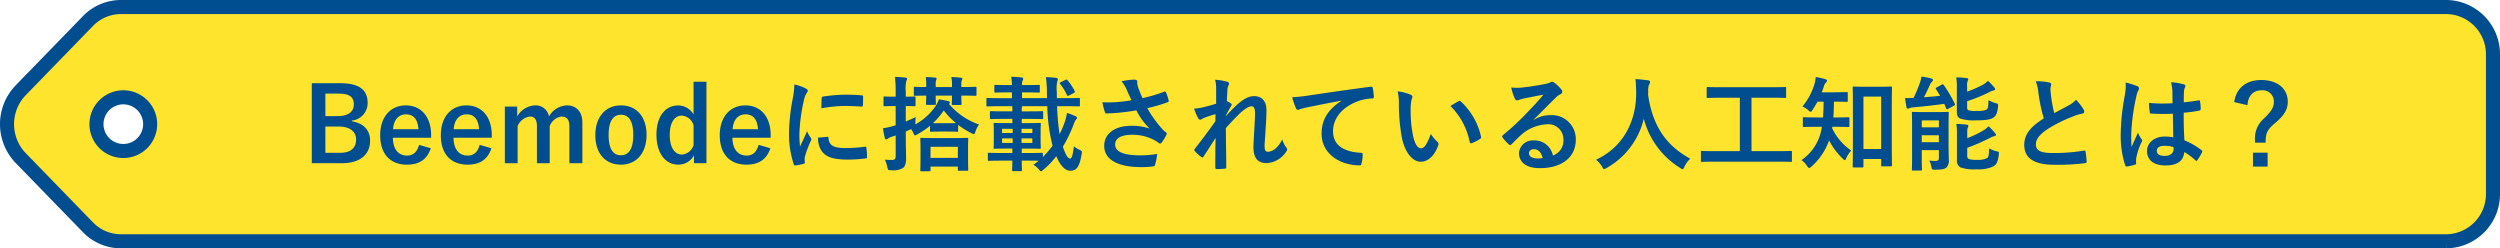
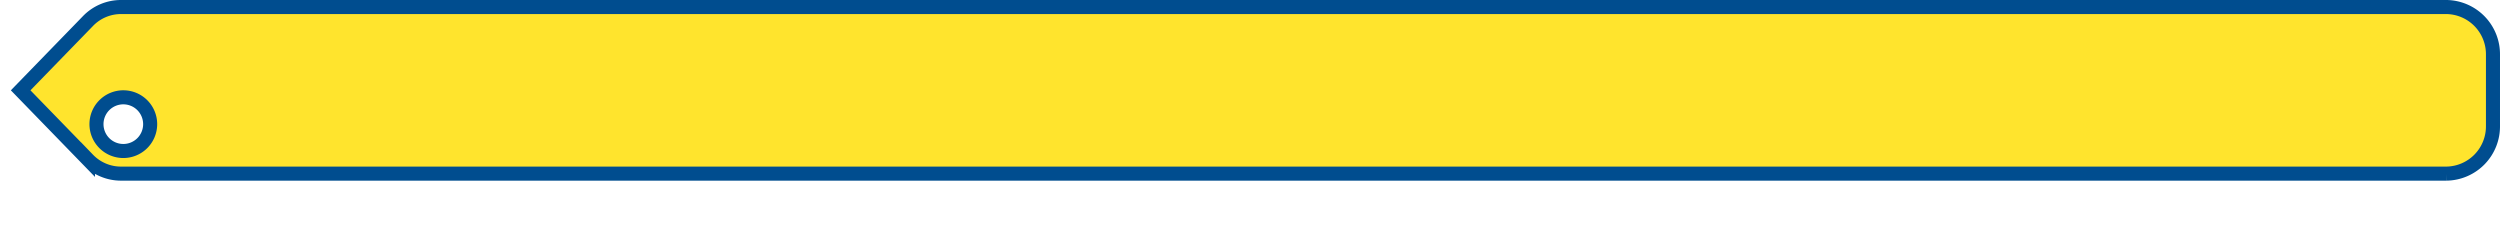
<svg xmlns="http://www.w3.org/2000/svg" width="533.599" height="53" viewBox="0 0 533.599 53">
  <g id="img_midasi_shiori" transform="translate(2764.5 -2144.5)">
    <g id="img_midasi_shiori-2" data-name="img_midasi_shiori" transform="translate(-3231 -917)">
-       <path id="パス_1373" data-name="パス 1373" d="M1170.128,288.432H673.751a9.793,9.793,0,0,0-7.017,2.992l-14.37,14.787a10.421,10.421,0,0,0,0,14.443l14.37,14.787a9.783,9.783,0,0,0,7.017,2.992h496.377a10.074,10.074,0,0,0,9.926-10.215V298.647A10.074,10.074,0,0,0,1170.128,288.432ZM674.275,319.161a5.729,5.729,0,1,1,5.731-5.728A5.729,5.729,0,0,1,674.275,319.161Z" transform="translate(-181.456 2774.568)" fill="#ffe42d" stroke="#004d8f" stroke-miterlimit="10" stroke-width="3" />
+       <path id="パス_1373" data-name="パス 1373" d="M1170.128,288.432H673.751a9.793,9.793,0,0,0-7.017,2.992l-14.37,14.787l14.37,14.787a9.783,9.783,0,0,0,7.017,2.992h496.377a10.074,10.074,0,0,0,9.926-10.215V298.647A10.074,10.074,0,0,0,1170.128,288.432ZM674.275,319.161a5.729,5.729,0,1,1,5.731-5.728A5.729,5.729,0,0,1,674.275,319.161Z" transform="translate(-181.456 2774.568)" fill="#ffe42d" stroke="#004d8f" stroke-miterlimit="10" stroke-width="3" />
    </g>
-     <path id="パス_4685" data-name="パス 4685" d="M2.046-17.028V.044h6.4c3.894,0,6.05-1.826,6.05-4.84,0-2.2-1.386-3.7-3.916-4.114v-.154a3.718,3.718,0,0,0,3.388-3.718c0-2.684-1.562-4.246-5.83-4.246Zm2.9,2.222H7.81c2.376,0,3.212.792,3.212,2.31S9.878-10.01,7.546-10.01H4.95Zm0,7.018H7.744c2.376,0,3.762,1.034,3.762,2.772,0,1.782-1.122,2.838-3.388,2.838H4.95Zm22.572,2.4v-.572c0-4.092-2.31-6.336-5.39-6.336-3.256,0-5.478,2.442-5.478,6.38,0,3.96,2.112,6.27,5.72,6.27,2.684,0,4.334-1.188,5.082-3.5l-2.508-.726c-.418,1.584-1.3,2.288-2.552,2.288-2,0-3.014-1.518-3.036-3.806ZM19.4-7.216c.132-1.936,1.1-3.168,2.772-3.168,1.65,0,2.508,1.144,2.64,3.168ZM40.458-5.39v-.572c0-4.092-2.31-6.336-5.39-6.336-3.256,0-5.478,2.442-5.478,6.38,0,3.96,2.112,6.27,5.72,6.27,2.684,0,4.334-1.188,5.082-3.5l-2.508-.726c-.418,1.584-1.3,2.288-2.552,2.288-2,0-3.014-1.518-3.036-3.806ZM32.34-7.216c.132-1.936,1.1-3.168,2.772-3.168,1.65,0,2.508,1.144,2.64,3.168Zm13.552-4.818h-2.64V.044H45.98v-7.92A3.32,3.32,0,0,1,48.6-9.922c.968,0,1.5.638,1.5,2.024V.044h2.728v-7.92a3.191,3.191,0,0,1,2.53-2.046c1.078,0,1.672.66,1.672,2.024V.044H59.8V-8.668c0-2.332-1.342-3.63-3.3-3.63a4.652,4.652,0,0,0-3.828,2.354A2.863,2.863,0,0,0,49.7-12.3a4.593,4.593,0,0,0-3.806,2.376ZM68.046-12.3c-3.278,0-5.478,2.442-5.478,6.358S64.724.352,68.024.352,73.5-2.09,73.5-6.006,71.3-12.3,68.046-12.3Zm0,2c1.782,0,2.618,1.54,2.618,4.312,0,2.816-.858,4.334-2.64,4.334s-2.618-1.54-2.618-4.334C65.406-8.756,66.264-10.3,68.046-10.3Zm18.238-7.04h-2.75v6.974a3.786,3.786,0,0,0-3.3-1.914c-2.552,0-4.62,2.09-4.62,6.226s2.024,6.4,4.62,6.4a3.743,3.743,0,0,0,3.388-1.98V.044h2.662ZM83.534-3.828A2.839,2.839,0,0,1,81.092-1.8c-1.452,0-2.64-1.276-2.64-4.2,0-2.86,1.188-4.114,2.574-4.114a2.821,2.821,0,0,1,2.508,2.068ZM99.99-5.39v-.572c0-4.092-2.31-6.336-5.39-6.336-3.256,0-5.478,2.442-5.478,6.38,0,3.96,2.112,6.27,5.72,6.27,2.684,0,4.334-1.188,5.082-3.5l-2.508-.726c-.418,1.584-1.3,2.288-2.552,2.288-2,0-3.014-1.518-3.036-3.806ZM91.872-7.216c.132-1.936,1.1-3.168,2.772-3.168,1.65,0,2.508,1.144,2.64,3.168Zm13.178-9.548a17.749,17.749,0,0,1-.4,3.278,42,42,0,0,0-.748,7.216A20.624,20.624,0,0,0,104.918.286c.044.154.132.264.286.242a10.92,10.92,0,0,0,1.8-.352c.2-.044.286-.132.286-.286,0-.176-.044-.352-.044-.616a2.5,2.5,0,0,1,.066-.682A21.507,21.507,0,0,1,108.57-4.73a.609.609,0,0,0,.11-.352.877.877,0,0,0-.154-.33,5.711,5.711,0,0,1-.77-1.386c-.638,1.54-1.034,2.266-1.5,3.278a21.214,21.214,0,0,1-.132-2.574,35.648,35.648,0,0,1,.924-7.106,5.2,5.2,0,0,1,.528-1.562c.286-.44.33-.506.33-.66,0-.2-.132-.33-.506-.528A9.736,9.736,0,0,0,105.05-16.764Zm5.06,11.352a4.847,4.847,0,0,0,.77,2.86c.946,1.3,2.464,1.826,5.72,1.826a29.538,29.538,0,0,0,3.586-.242c.374-.044.374-.066.374-.33a16.3,16.3,0,0,0-.132-1.892c-.044-.286-.088-.308-.308-.286a31.536,31.536,0,0,1-4.2.286c-2.4,0-3.454-.55-3.586-2.068,0-.242-.044-.352-.22-.33Zm.7-6.248a26.9,26.9,0,0,1,4.994-.506c1.122,0,2.266.044,3.586.132.2.022.264-.066.286-.264.044-.616.044-1.21.044-1.87,0-.22-.044-.264-.506-.286-.924-.088-1.936-.132-3.256-.132a35.125,35.125,0,0,0-4.774.4c-.22.044-.286.11-.308.374C110.836-13.442,110.836-12.892,110.814-11.66Zm27.1,4.95c1.342,0,1.738.044,1.848.044.22,0,.242-.022.242-.264V-8.14a17.359,17.359,0,0,0,2.816,1.76,1.644,1.644,0,0,0,.528.22c.154,0,.22-.154.352-.55a5.631,5.631,0,0,1,.77-1.5,14.824,14.824,0,0,1-6.424-4.4.345.345,0,0,0,.2-.308c0-.132-.11-.22-.286-.264a15.8,15.8,0,0,0-2.068-.4,7.446,7.446,0,0,1-.748,1.518,12.741,12.741,0,0,1-4.268,3.828v-.154c.022-.484.022-.99.066-1.408-.682.33-1.408.638-2.112.946v-3.3c1.3,0,1.716.044,1.848.044.22,0,.242-.022.242-.264v-1.584c0-.22-.022-.242-.242-.242-.132,0-.55.044-1.848.044v-1.166a6.75,6.75,0,0,1,.132-2.222,1.046,1.046,0,0,0,.154-.462c0-.11-.154-.2-.352-.22-.748-.088-1.452-.132-2.244-.154a24.4,24.4,0,0,1,.154,3.1v1.122h-.352c-1.452,0-1.892-.044-2-.044-.22,0-.242.022-.242.242v1.584c0,.242.022.264.242.264.11,0,.55-.044,2-.044h.352v4.092c-.22.088-.462.132-.66.2a13.77,13.77,0,0,1-2.046.44,15.786,15.786,0,0,0,.4,2.112c.044.2.132.264.264.264a.585.585,0,0,0,.352-.132,2.93,2.93,0,0,1,.77-.4c.308-.088.616-.2.924-.308v4.4c0,.616-.22.836-.77.836s-1.012-.022-1.54-.066A6.523,6.523,0,0,1,124.894.9c.176.66.176.66.858.638a4.036,4.036,0,0,0,2.464-.462c.506-.4.682-.968.682-2.2,0-1.1-.066-2.288-.066-4.378V-6.732c.4-.154.77-.33,1.144-.506a7.994,7.994,0,0,1,.44.77c.176.4.242.572.4.572a1.556,1.556,0,0,0,.484-.22A17.7,17.7,0,0,0,134-7.942V-6.93c0,.242.022.264.264.264.132,0,.506-.044,1.826-.044Zm-1.826-1.782c-.748,0-1.188,0-1.452-.022a15.3,15.3,0,0,0,2.31-2.706,15.935,15.935,0,0,0,2.6,2.706c-.242,0-.7.022-1.628.022ZM133.848,1.76c.242,0,.264-.022.264-.242V.77h5.83v.66c0,.2.022.22.242.22h1.738c.22,0,.242-.022.242-.22,0-.132-.044-.638-.044-3.256V-3.388c0-1.078.044-1.628.044-1.738,0-.22-.022-.242-.242-.242-.132,0-.792.044-2.706.044H134.9c-1.914,0-2.574-.044-2.728-.044-.22,0-.242.022-.242.242,0,.132.044.66.044,2.046v1.342c0,2.64-.044,3.124-.044,3.256,0,.22.022.242.242.242Zm.264-5.214h5.83V-1.1h-5.83Zm-.924-12.76c-1.65,0-2.266-.044-2.376-.044-.242,0-.264.022-.264.264v1.408c0,.22.022.242.264.242.11,0,.726-.022,2.376-.044,0,1.1-.044,1.628-.044,1.738,0,.22.022.242.264.242h1.606c.22,0,.242-.022.242-.242,0-.11-.044-.638-.044-1.738h3.476c0,1.1-.044,1.628-.044,1.76,0,.22.022.242.242.242h1.606c.22,0,.242-.022.242-.242,0-.132-.044-.66-.044-1.76,2.112,0,2.838.044,2.97.044.242,0,.264-.022.264-.242v-1.408c0-.242-.022-.264-.264-.264-.132,0-.858.044-2.97.044v-.44a2.4,2.4,0,0,1,.11-1.034.655.655,0,0,0,.11-.308c0-.11-.11-.176-.286-.2a18.116,18.116,0,0,0-2.068-.154,8.432,8.432,0,0,1,.132,1.936v.2h-3.476v-.44a2.908,2.908,0,0,1,.11-1.056.944.944,0,0,0,.088-.308c0-.088-.088-.176-.264-.2-.66-.066-1.254-.11-2.046-.132a12.415,12.415,0,0,1,.088,1.914ZM151.58-.506c-.022,1.3-.044,1.914-.044,2.024,0,.2.022.22.242.22h1.606c.22,0,.242-.022.242-.22,0-.11-.044-.726-.044-2.024h1.628c.946,0,1.562.022,1.98.022a13.772,13.772,0,0,1-1.122.858,4.544,4.544,0,0,1,1.144.968c.242.286.352.418.484.418s.264-.11.506-.33a17.1,17.1,0,0,0,2.75-2.882c.77,1.8,1.76,3.1,3.014,3.1,1.408,0,1.958-1.012,2.376-3.432.132-.7.154-.77-.484-1.056a4.8,4.8,0,0,1-1.144-.726c-.264,2.068-.462,2.618-.836,2.618-.462,0-.968-.88-1.518-2.53a30.479,30.479,0,0,0,2.266-4.664,4.823,4.823,0,0,1,.462-1.034c.154-.2.286-.286.286-.462,0-.154-.132-.264-.374-.374a13.378,13.378,0,0,0-1.76-.682,12.738,12.738,0,0,1-.484,1.958,17.409,17.409,0,0,1-1.1,2.574,48.827,48.827,0,0,1-.528-5.962h1.914c1.936,0,2.574.044,2.706.044.22,0,.242-.022.242-.242v-1.32c0-.22-.022-.242-.242-.242-.132,0-.77.044-2.706.044h-1.958c-.022-.44-.022-.88-.022-1.32a7.03,7.03,0,0,1,.11-2.288,1.1,1.1,0,0,0,.11-.462c0-.132-.132-.22-.352-.264-.792-.088-1.408-.132-2.2-.154a23.105,23.105,0,0,1,.22,3.212c0,.44.022.858.022,1.276h-5.324V-15.07h.968c1.848,0,2.464.044,2.6.044.2,0,.22-.022.22-.264v-1.122c0-.242-.022-.264-.22-.264-.132,0-.748.044-2.6.044h-.968a2.41,2.41,0,0,1,.132-1.012.742.742,0,0,0,.11-.374c0-.088-.132-.22-.352-.242-.726-.066-1.386-.132-2.2-.154a11.674,11.674,0,0,1,.154,1.782h-.9c-1.87,0-2.486-.044-2.618-.044-.22,0-.242.022-.242.264v1.122c0,.242.022.264.242.264.132,0,.748-.044,2.618-.044h.9v1.232h-2.53c-1.914,0-2.552-.044-2.684-.044-.22,0-.242.022-.242.242v1.32c0,.22.022.242.242.242.132,0,.77-.044,2.684-.044h2.6c.022.264.022.528.022.88v.22h-1.716c-2.024,0-2.706-.044-2.838-.044-.22,0-.242.022-.242.264v1.166c0,.242.022.264.242.264.132,0,.814-.044,2.838-.044h1.716v.9H150.5c-1.892,0-2.552-.044-2.684-.044-.22,0-.242.022-.242.242,0,.132.044.55.044,1.584v1.826c0,1.078-.044,1.474-.044,1.628,0,.22.022.242.242.242.132,0,.792-.044,2.684-.044h1.078v.946h-2.09c-2.09,0-2.794-.044-2.926-.044-.2,0-.22.022-.22.242V-.682c0,.2.022.22.22.22.132,0,.836-.044,2.926-.044Zm6.512-1.43c0-.22-.022-.242-.242-.242-.132,0-.814.044-2.64.044h-1.628V-3.08h1.166c1.87,0,2.552.044,2.662.044.22,0,.242-.022.242-.242,0-.132-.044-.55-.044-1.628V-6.732c0-1.034.044-1.452.044-1.584,0-.22-.022-.242-.242-.242-.11,0-.792.044-2.662.044h-1.166v-.9H155.1c2,0,2.684.044,2.816.044.22,0,.242-.022.242-.264V-10.8c0-.242-.022-.264-.242-.264-.132,0-.814.044-2.816.044h-1.518v-.242a3.18,3.18,0,0,1,.066-.858h5.39A36.512,36.512,0,0,0,160.16-3.7a19.691,19.691,0,0,1-2.068,2.42ZM155.848-4.29h-2.31v-.968h2.31Zm-6.468,0v-.968h2.266v.968ZM155.848-7.3v.9h-2.31v-.9Zm-6.468.9v-.9h2.266v.9ZM161.92-17.27c-.242.154-.264.22-.154.4a10.785,10.785,0,0,1,1.452,2.354c.088.22.154.264.44.11l1.056-.55c.242-.132.264-.22.154-.418a11.115,11.115,0,0,0-1.54-2.31c-.154-.176-.2-.176-.44-.044ZM177.012-13.4a30.2,30.2,0,0,1-3.476.418,27.349,27.349,0,0,1-2.75.022,17.214,17.214,0,0,0,.506,1.98c.066.264.154.4.352.4.55,0,1.562-.066,2.156-.11,1.584-.132,2.86-.308,4.246-.55a14.148,14.148,0,0,0,2.838,3.894,11.226,11.226,0,0,0-3.916-.594c-3.63,0-5.786,1.76-5.786,4.268,0,2.9,2.794,4.554,7.986,4.554A19.641,19.641,0,0,0,181.61.726c.264-.044.352-.088.418-.308a13.442,13.442,0,0,0,.462-2.354,21.762,21.762,0,0,1-3.52.308c-3.454,0-5.456-.682-5.456-2.332,0-1.386,1.386-2.068,3.674-2.068a10.061,10.061,0,0,1,4.664,1.122,7.252,7.252,0,0,1,.9.572c.176.132.242.176.352.176.154,0,.264-.088.44-.33a8.791,8.791,0,0,0,.858-1.43.7.7,0,0,0,.132-.374c0-.11-.088-.176-.22-.286a6.041,6.041,0,0,1-.572-.484,25.056,25.056,0,0,1-3.366-4.642,35.115,35.115,0,0,0,4.378-1.276c.154-.044.242-.154.176-.374a9.552,9.552,0,0,0-.55-1.694c-.132-.242-.2-.264-.418-.154a33.861,33.861,0,0,1-4.6,1.364c-.286-.594-.484-1.122-.748-1.782a9.48,9.48,0,0,1-.352-1.1,2.888,2.888,0,0,1-.022-.616c0-.308-.176-.462-.748-.462a17.317,17.317,0,0,0-2.618.352,7.263,7.263,0,0,1,1.1,1.782C176.33-14.828,176.638-14.19,177.012-13.4Zm18.062.748c-1.122.352-2.354.66-3.1.836a10.01,10.01,0,0,1-1.606.2,11.609,11.609,0,0,0,.858,2.024.531.531,0,0,0,.44.352c.22,0,.44-.22.638-.308a20.618,20.618,0,0,1,2.64-.88c-.022.528-.022.946-.022,1.5-1.342,1.892-2.486,3.454-4.312,5.786a.574.574,0,0,0-.2.374.338.338,0,0,0,.132.242A7.056,7.056,0,0,0,191.906-1.3a.61.61,0,0,0,.264.11c.088,0,.154-.066.242-.22.814-1.254,1.694-2.618,2.552-3.96-.066,1.98-.066,4.29-.066,6.292,0,.264.088.374.308.374a16.551,16.551,0,0,0,1.716-.088A.269.269,0,0,0,197.23.9c0-2.4-.066-5.566-.088-8.338,1.144-1.32,2.178-2.354,3.08-3.234,1.078-.968,1.826-1.43,2.464-1.43.44,0,.682.484.682,1.452,0,.946-.044,1.672-.154,3.608-.11,1.87-.176,3.1-.176,3.7,0,2.288.924,3.366,2.816,3.366a5.316,5.316,0,0,0,4.224-2.53.643.643,0,0,0,.154-.374.824.824,0,0,0-.242-.506,5.474,5.474,0,0,1-.814-1.65,5.773,5.773,0,0,1-1.32,1.848,2.867,2.867,0,0,1-1.628.792c-.55,0-.814-.154-.814-1.254,0-.682.11-1.672.22-3.7.154-2.024.176-3.366.176-4,0-1.826-.99-2.926-2.64-2.926-1.034,0-2.244.506-3.982,2.156-.858.836-1.342,1.342-2.046,2.134v-.11c.352-.726.726-1.408,1.144-2.09a.464.464,0,0,0,.11-.242.383.383,0,0,0-.2-.308,7.039,7.039,0,0,0-.836-.484c.044-1.012.066-1.474.11-2.2a2.669,2.669,0,0,1,.2-1.078.89.89,0,0,0,.154-.418c0-.22-.11-.352-.462-.44a12.384,12.384,0,0,0-2.508-.418,8.056,8.056,0,0,1,.22,2.134Zm26.73-.616c-2.662,1.738-4.224,3.85-4.224,6.974,0,4.576,4.246,6.8,8.118,6.8.264,0,.352-.132.418-.462a7.825,7.825,0,0,0,.242-1.892c0-.242-.132-.33-.484-.33-3.828-.242-5.852-1.782-5.852-4.62,0-2.64,1.87-5.214,5.61-6.49a9.816,9.816,0,0,1,2.684-.484c.286,0,.418-.066.418-.33a12.569,12.569,0,0,0-.242-1.936c-.022-.154-.132-.286-.462-.242-5.676.748-10.516,1.474-13.222,1.87a30.349,30.349,0,0,1-3.5.374,15.33,15.33,0,0,0,.814,2.376.514.514,0,0,0,.418.33,1.284,1.284,0,0,0,.484-.176c.33-.11.55-.154,1.386-.352,2.354-.484,4.708-.946,7.392-1.452Zm12.012-2.024a11.793,11.793,0,0,1,.264,2.882,39.886,39.886,0,0,0,.528,6.4c.594,3.718,2.4,5.742,4.114,5.742,1.54,0,2.9-1.188,3.74-3.432a.674.674,0,0,0-.154-.814A8.41,8.41,0,0,1,240.9-6.2c-.858,2.288-1.408,3.058-2.112,3.058-.924,0-1.5-1.5-1.8-3.234a27.706,27.706,0,0,1-.4-5.016,9.884,9.884,0,0,1,.2-2.156,1.916,1.916,0,0,0,.176-.616c0-.154-.154-.308-.352-.4A9.522,9.522,0,0,0,233.816-15.29Zm11.264,3.124a14.823,14.823,0,0,1,4.114,7.678c.044.264.2.33.462.242a7.466,7.466,0,0,0,1.716-.88c.176-.11.308-.2.242-.484a14.547,14.547,0,0,0-4.312-7.524.338.338,0,0,0-.242-.132.653.653,0,0,0-.242.088C246.466-13,245.916-12.694,245.08-12.166Zm17.776,2.882c1.672-1.606,3.146-3.146,4.752-4.708a3.55,3.55,0,0,1,.968-.7.582.582,0,0,0,.374-.528.764.764,0,0,0-.242-.528,8.325,8.325,0,0,0-1.474-1.408.784.784,0,0,0-.506-.176,1.137,1.137,0,0,0-.418.176,5.837,5.837,0,0,1-1.21.33c-1.716.33-3.652.616-4.994.748a10.6,10.6,0,0,1-2.046-.044,10.534,10.534,0,0,0,.77,2.376.5.5,0,0,0,.484.374,1.614,1.614,0,0,0,.44-.11,6.772,6.772,0,0,1,.924-.264c1.364-.286,2.926-.594,4.246-.836-1.012,1.254-2.046,2.354-3.41,3.762A52.961,52.961,0,0,1,256.3-5.962c-.176.176-.242.33-.11.506a9.9,9.9,0,0,0,1.3,1.43.541.541,0,0,0,.33.2c.11,0,.22-.088.374-.242.66-.66,1.276-1.3,1.914-1.87a8.956,8.956,0,0,1,5.632-2.332,3.212,3.212,0,0,1,3.454,3.322,3.314,3.314,0,0,1-2.244,3.344,4,4,0,0,0-4.136-3.212,2.92,2.92,0,0,0-3.1,2.684c0,2.046,1.672,3.234,4.444,3.234,4.708,0,7.678-2.354,7.678-6.028a5.106,5.106,0,0,0-5.456-5.28,6.621,6.621,0,0,0-3.5.99Zm1.914,8.228a4.817,4.817,0,0,1-1.012.088c-1.32,0-1.914-.462-1.914-1.144,0-.462.418-.836,1.056-.836C263.824-2.948,264.484-2.266,264.77-1.056Zm31.482.132c-5.258-2.86-8.03-7.128-8.976-13.574,0-.264,0-.528.022-.792a3.593,3.593,0,0,1,.176-1.452.947.947,0,0,0,.22-.55c0-.176-.132-.308-.418-.352-.792-.11-1.848-.22-2.706-.264.11.968.132,1.892.154,2.86.044,6.16-2.772,11.66-8.558,14.344A6.048,6.048,0,0,1,277.442.77c.2.374.286.528.44.528a1.415,1.415,0,0,0,.506-.22A16.407,16.407,0,0,0,286.352-9.46a17.534,17.534,0,0,0,7.766,10.516c.264.176.4.264.506.264.154,0,.22-.154.4-.528A5.981,5.981,0,0,1,296.252-.924Zm18.7.638c1.958,0,2.64.044,2.772.044.22,0,.242-.022.242-.242V-2.332c0-.22-.022-.242-.242-.242-.132,0-.814.044-2.772.044h-5.61v-11.4h4.2c2.112,0,2.816.044,2.948.044.22,0,.242-.022.242-.242v-1.848c0-.22-.022-.242-.242-.242-.132,0-.836.044-2.948.044h-10.56c-2.134,0-2.838-.044-2.97-.044-.22,0-.242.022-.242.242v1.848c0,.22.022.242.242.242.132,0,.836-.044,2.97-.044h3.872v11.4h-5.3c-1.958,0-2.64-.044-2.772-.044-.22,0-.242.022-.242.242V-.484c0,.22.022.242.242.242.132,0,.814-.044,2.772-.044ZM332.992.946c.22,0,.242-.022.242-.242V-.858h3.784V.462c0,.22.022.242.242.242h1.8c.242,0,.264-.022.264-.242,0-.132-.044-1.32-.044-6.49V-11.7c0-3.036.044-4.268.044-4.4,0-.2-.022-.22-.264-.22-.132,0-.7.044-2.4.044h-3.08c-1.672,0-2.244-.044-2.4-.044-.22,0-.242.022-.242.22,0,.154.044,1.386.044,5.06v5.126c0,5.28-.044,6.468-.044,6.622,0,.22.022.242.242.242Zm.242-15.114h3.784V-2.992h-3.784Zm-5.9,6.446c1.892,0,2.53.044,2.662.044.22,0,.242-.022.242-.264V-9.548c0-.2-.022-.22-.242-.22-.132,0-.77.044-2.662.044h-.528c.088-1.1.11-2.222.132-3.366,1.914,0,2.552.044,2.684.044.242,0,.264-.022.264-.242v-1.606c0-.22-.022-.242-.264-.242-.132,0-.77.044-2.684.044h-2.6c.176-.44.33-.88.462-1.3a1.8,1.8,0,0,1,.462-.814c.132-.154.2-.242.2-.374,0-.154-.132-.242-.374-.308a14.625,14.625,0,0,0-2.046-.462,5.893,5.893,0,0,1-.242,1.408,13.066,13.066,0,0,1-2.6,4.884,4.323,4.323,0,0,1,1.254.792c.242.22.374.33.506.33s.242-.132.418-.418c.374-.55.726-1.144,1.056-1.738h1.3c-.022,1.188-.044,2.332-.132,3.366H323.2c-1.87,0-2.508-.044-2.64-.044-.242,0-.264.022-.264.22v1.606c0,.242.022.264.264.264.132,0,.77-.044,2.64-.044h1.166c-.044.286-.088.572-.154.836a10.25,10.25,0,0,1-4.2,6.27A4.068,4.068,0,0,1,321.2.638c.176.264.308.418.462.418.11,0,.242-.088.44-.264a13.647,13.647,0,0,0,3.806-5.61A14.567,14.567,0,0,0,328.79-.946c.22.22.352.33.462.33s.2-.132.33-.44a5.949,5.949,0,0,1,1.034-1.606,12.1,12.1,0,0,1-4.07-4.774,1.114,1.114,0,0,0,.044-.286Zm24.068,0c0-1.848.044-2.816.044-2.948,0-.22-.022-.242-.242-.242-.132,0-.682.044-2.31.044h-2.75c-1.628,0-2.178-.044-2.332-.044-.22,0-.242.022-.242.242,0,.154.044.968.044,2.75v6.6c0,1.782-.044,2.552-.044,2.706,0,.2.022.22.242.22h1.672c.22,0,.242-.022.242-.22,0-.132-.044-.968-.044-2.706V-2.75h3.652V-1.1c0,.484-.2.66-.726.66a8.678,8.678,0,0,1-1.32-.088,4.478,4.478,0,0,1,.44,1.3c.132.66.132.66.814.66,1.65-.022,2.068-.176,2.42-.484a2.174,2.174,0,0,0,.484-1.738c0-.682-.044-1.87-.044-2.992Zm-2.068-1.364v1.474h-3.652V-9.086Zm-3.652,4.642V-5.918h3.652v1.474Zm9.7,1.21a46.193,46.193,0,0,0,4.8-2.09,3.345,3.345,0,0,1,.99-.4c.2-.022.352-.132.352-.264,0-.11-.066-.22-.22-.418a11.684,11.684,0,0,0-1.364-1.43,5.434,5.434,0,0,1-1.188.924A20.778,20.778,0,0,1,355.388-5.3V-6.358c0-.858.022-.99.11-1.166a.848.848,0,0,0,.132-.4c0-.154-.132-.22-.374-.264-.726-.088-1.5-.132-2.2-.154a11.581,11.581,0,0,1,.132,2.134V-.66a1.589,1.589,0,0,0,.77,1.606,9.049,9.049,0,0,0,3.476.4A7.269,7.269,0,0,0,361.086.66c.616-.44.88-1.078,1.034-2.442.066-.572.066-.594-.484-.726a6.423,6.423,0,0,1-1.584-.616c-.044,1.188-.044,1.694-.374,2.046a4.023,4.023,0,0,1-2.134.4,5.7,5.7,0,0,1-1.76-.154c-.33-.154-.4-.33-.4-.748ZM355.366-16.3a2.913,2.913,0,0,1,.11-1.21.767.767,0,0,0,.132-.374c0-.132-.132-.22-.374-.242-.726-.088-1.5-.132-2.2-.154a11.84,11.84,0,0,1,.132,2.156v5.214c0,.814.242,1.232.748,1.43a9.516,9.516,0,0,0,3.366.374c1.8,0,3.058-.132,3.674-.572.616-.418.858-1.034,1.012-2.354.022-.594.022-.594-.506-.748a6.869,6.869,0,0,1-1.54-.638c-.044,1.21-.044,1.65-.308,1.914-.264.286-1.034.4-2.2.4a6.29,6.29,0,0,1-1.672-.132c-.308-.11-.374-.264-.374-.66v-1.3a34.27,34.27,0,0,0,4.664-1.892,4.183,4.183,0,0,1,1.012-.4c.176-.044.308-.132.308-.264a.52.52,0,0,0-.2-.374,11.226,11.226,0,0,0-1.342-1.408,4.949,4.949,0,0,1-1.21.9,26.377,26.377,0,0,1-3.234,1.408Zm-6.49.176c-.242.11-.286.176-.154.374.308.462.594.924.88,1.408-1.1.132-2.266.22-3.454.308.44-.836.924-1.87,1.276-2.64a1.754,1.754,0,0,1,.4-.638.554.554,0,0,0,.242-.4c0-.154-.11-.242-.352-.33a13.659,13.659,0,0,0-2.09-.4,8.682,8.682,0,0,1-.4,1.5,27.169,27.169,0,0,1-1.3,3.058c-.572.022-1.232.022-1.8.022.066.638.176,1.32.286,1.914.066.264.154.352.286.352a.816.816,0,0,0,.33-.088,2.743,2.743,0,0,1,.88-.2c2.222-.2,4.51-.44,6.578-.748l.4.968c.11.242.176.264.418.11l1.254-.682c.242-.132.264-.22.154-.44a27.983,27.983,0,0,0-2.31-3.938c-.132-.176-.22-.242-.462-.11Zm21.142-1.32a9.844,9.844,0,0,1,.572,2.552,33.387,33.387,0,0,0,1.144,5.368c-2.574,1.628-4.18,3.234-4.18,5.676,0,2.86,2.2,4.224,6.358,4.224a47.013,47.013,0,0,0,6.556-.33c.264-.022.418-.132.4-.374a19.432,19.432,0,0,0-.22-2.046c-.044-.264-.154-.308-.4-.264a38.422,38.422,0,0,1-6.71.506c-2.53,0-3.5-.55-3.5-1.848,0-1.034.682-2.068,2.6-3.322a30.614,30.614,0,0,1,5.17-2.574,10.557,10.557,0,0,1,2.112-.66c.308-.044.44-.22.44-.44a.891.891,0,0,0-.154-.462,11.3,11.3,0,0,0-1.606-2.068,5.442,5.442,0,0,1-1.518,1.188c-1.232.66-2.024,1.078-3.124,1.672a30.937,30.937,0,0,1-.7-3.784c-.044-.506-.11-1.034-.11-1.474,0-.308.154-.616.154-.924,0-.176-.132-.286-.4-.352A12.733,12.733,0,0,0,370.018-17.446ZM399.366-5.478a9.181,9.181,0,0,0-1.76-.176c-2.222,0-3.85,1.3-3.85,3.1,0,1.892,1.408,3.08,3.938,3.08,2.6,0,3.85-1.012,4.026-2.86A13.065,13.065,0,0,1,404.1-.572a.3.3,0,0,0,.2.11.266.266,0,0,0,.2-.132A11.884,11.884,0,0,0,405.5-2.288c.11-.242.088-.308-.11-.44a14.4,14.4,0,0,0-3.652-2.112c-.11-1.892-.154-3.432-.154-5.9a24.792,24.792,0,0,0,3.388-.462c.154-.022.242-.132.242-.33a8.794,8.794,0,0,0-.132-1.562c-.044-.242-.088-.33-.352-.264-.946.154-2.09.308-3.124.4,0-1.012,0-1.584.044-2.332a2.482,2.482,0,0,1,.176-.77.944.944,0,0,0,.132-.374c0-.2-.154-.308-.4-.374a12.247,12.247,0,0,0-2.662-.418,9.069,9.069,0,0,1,.286,2.156c0,.814.022,1.518.022,2.31a31.826,31.826,0,0,1-5.016-.066,13.476,13.476,0,0,0,.154,2c.022.22.11.286.4.286a44.488,44.488,0,0,0,4.532.022C399.3-8.778,399.322-7.172,399.366-5.478Zm.044,2.09a3.1,3.1,0,0,1,.022.44c0,.792-.7,1.43-1.8,1.43-1.3,0-1.782-.418-1.782-1.1s.616-1.056,1.65-1.056A6.128,6.128,0,0,1,399.41-3.388ZM389.2-17.182a11.071,11.071,0,0,1-.154,2.6,47.787,47.787,0,0,0-.9,8.338,20.493,20.493,0,0,0,.946,6.71c.11.308.2.33.44.264a9.214,9.214,0,0,0,1.65-.374c.2-.066.286-.132.264-.286a4.154,4.154,0,0,1,.022-1.166,13.039,13.039,0,0,1,1.122-3.344.638.638,0,0,0,.132-.352.475.475,0,0,0-.132-.308,5.85,5.85,0,0,1-.77-1.386c-.462,1.1-.924,2.046-1.364,3.058-.066-.924-.066-1.936-.066-2.816a43.687,43.687,0,0,1,1.1-8.008,4.465,4.465,0,0,1,.4-1.21,1.123,1.123,0,0,0,.154-.484c0-.176-.088-.308-.33-.44A17.177,17.177,0,0,0,389.2-17.182Zm26,4.84c.132-2,1.232-3.168,2.97-3.168a2.386,2.386,0,0,1,2.662,2.442c0,1.122-.418,1.892-2,3.476a5.571,5.571,0,0,0-2.024,4.73v.528h2.266c.022-2.046.286-2.75,2.112-4.268,1.958-1.65,2.618-2.926,2.618-4.466,0-2.816-2.222-4.642-5.654-4.642-3.256,0-5.368,1.76-5.786,4.708ZM416.372-2.2V.77H419.5V-2.2Z" transform="translate(-2700 2179.291)" fill="#004d8f" />
  </g>
</svg>